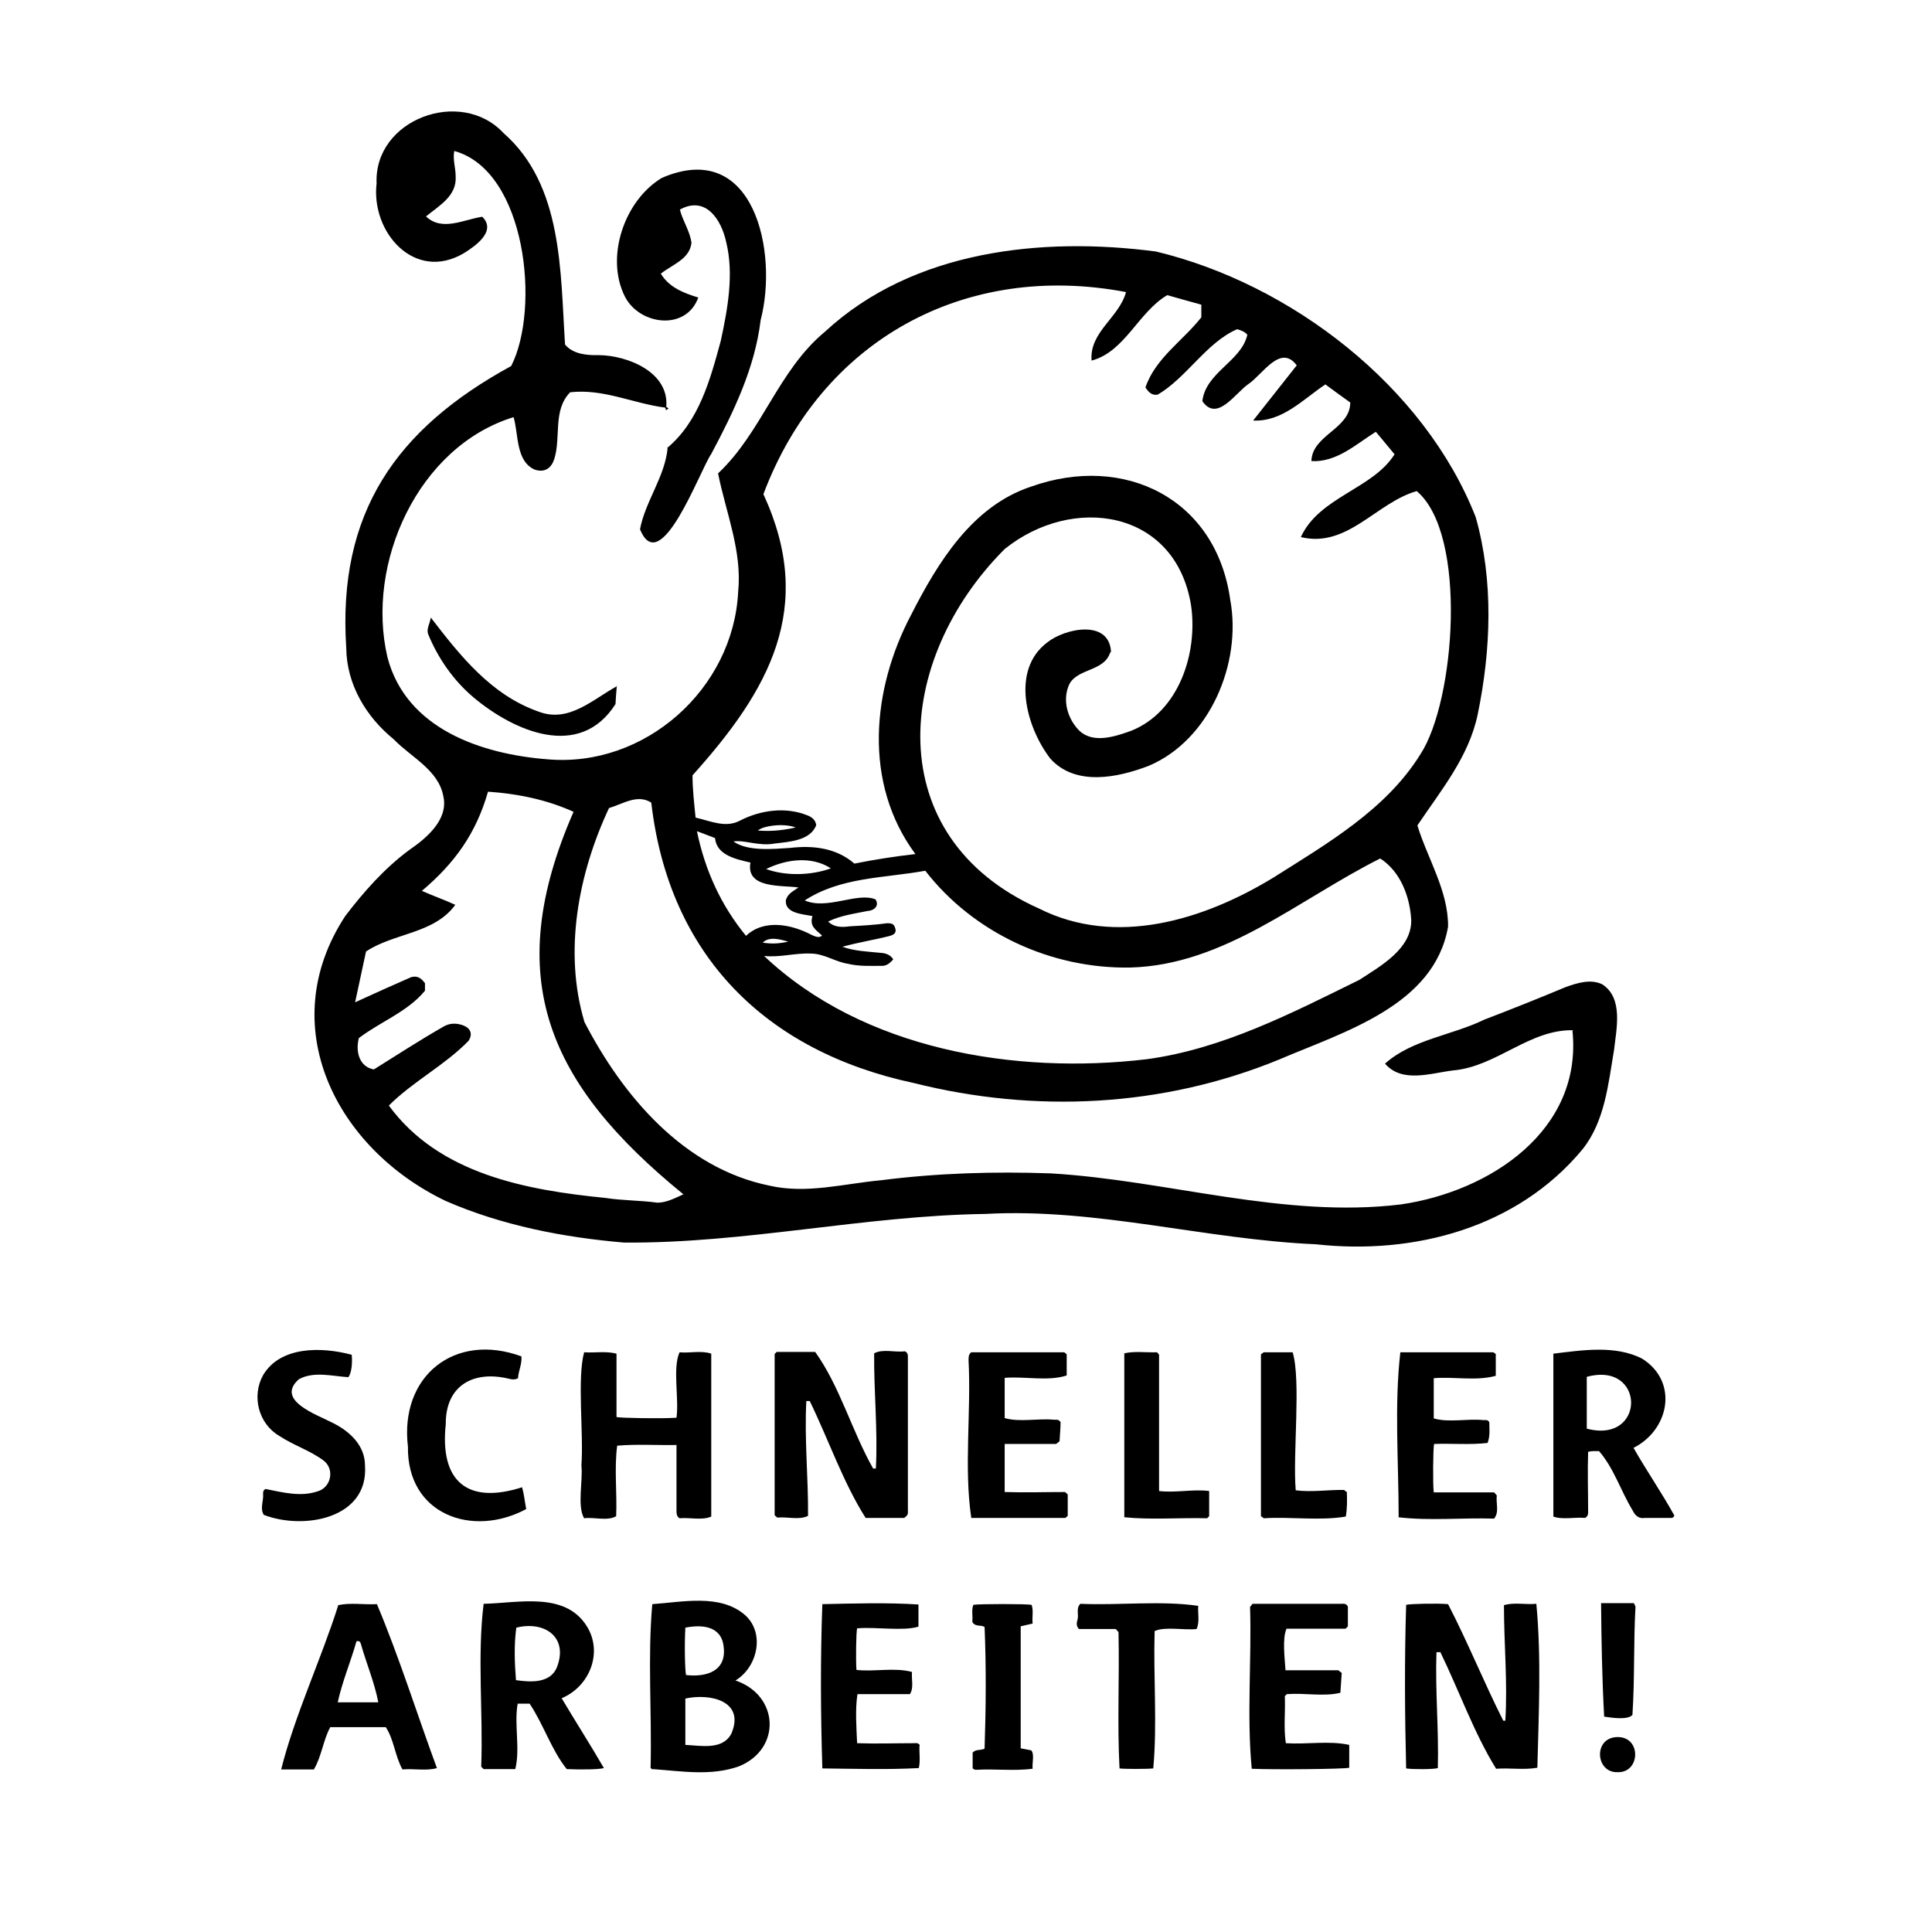
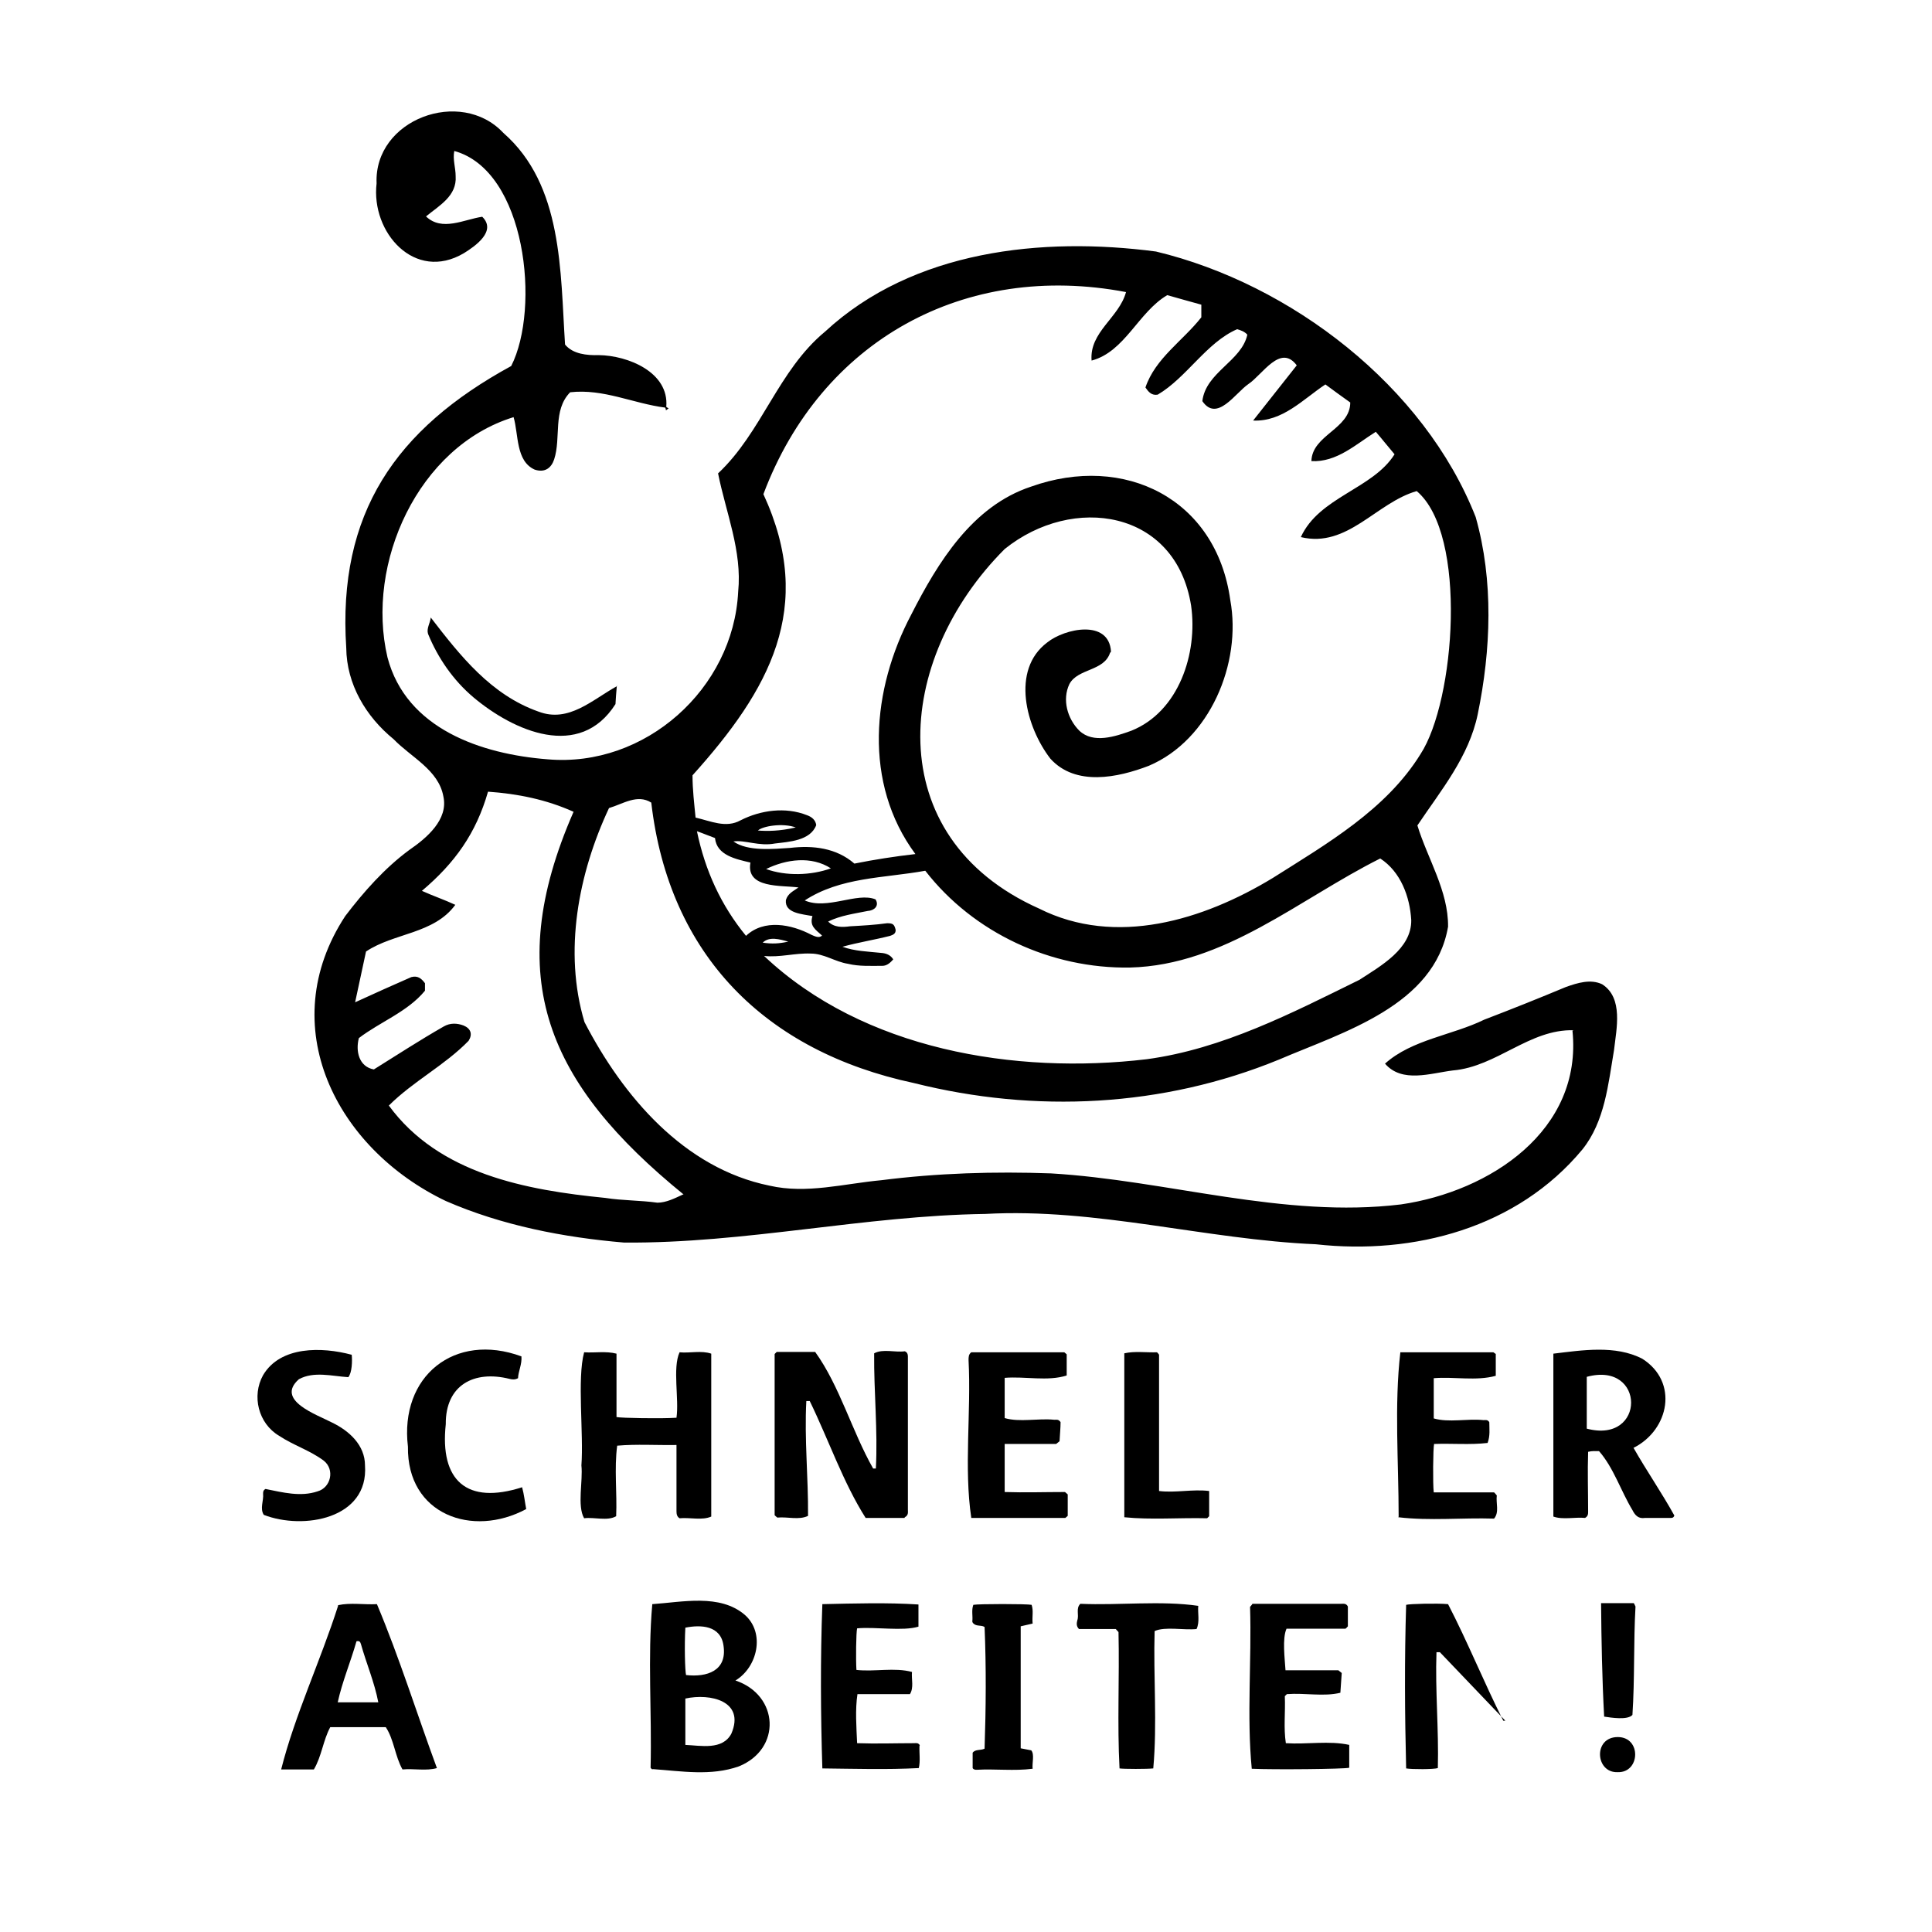
<svg xmlns="http://www.w3.org/2000/svg" id="b" viewBox="0 0 56.69 56.69">
  <defs>
    <style>.d{fill:none;}</style>
  </defs>
  <g id="c">
    <g>
      <rect class="d" width="56.69" height="56.69" />
      <g>
        <path d="m46.18,30.23c-1.3-.04-2.26,1.07-3.55,1.18-.65.08-1.49.38-1.99-.2.79-.71,1.97-.83,2.91-1.29.81-.31,1.61-.63,2.4-.96.34-.12.72-.24,1.06-.08.63.4.42,1.31.35,1.93-.17,1-.27,2.1-.93,2.92-1.91,2.3-4.94,3.1-7.82,2.78-3.25-.14-6.43-1.07-9.7-.89-3.55.05-7.05.87-10.6.84-1.77-.15-3.58-.5-5.23-1.22-3.22-1.54-5.06-5.14-2.95-8.36.54-.71,1.16-1.41,1.88-1.94.51-.35,1.15-.89,1-1.57-.14-.78-.95-1.15-1.46-1.68-.81-.66-1.38-1.61-1.39-2.68-.26-3.95,1.45-6.42,4.84-8.27.86-1.69.44-5.73-1.67-6.31-.05.25.04.49.04.74.04.58-.48.86-.87,1.18.47.45,1.11.09,1.65.01.43.42-.2.86-.54,1.07-1.44.85-2.73-.61-2.56-2.05-.08-1.88,2.47-2.82,3.72-1.48,1.75,1.53,1.67,4.07,1.81,6.21.23.28.64.32.99.31.85.01,2.07.5,1.98,1.52.03.02.04.03.07.04-.02.02-.05.04-.08.06,0-.03-.01-.05-.02-.08-.94-.12-1.81-.56-2.79-.45-.52.53-.26,1.33-.47,1.97-.08.24-.26.4-.57.3-.56-.25-.47-1.03-.62-1.54-2.8.86-4.35,4.29-3.7,7.05.55,2.1,2.76,2.84,4.7,2.99,2.86.25,5.45-2.07,5.59-4.92.12-1.19-.36-2.32-.59-3.47,1.29-1.21,1.76-3.02,3.14-4.16,2.58-2.39,6.37-2.79,9.71-2.35,3.96.95,7.87,3.95,9.38,7.79.53,1.87.45,3.9.06,5.79-.26,1.25-1.08,2.23-1.77,3.26.3.98.91,1.92.9,2.97-.4,2.32-3.07,3.09-4.96,3.9-3.41,1.4-7.16,1.58-10.71.69-4.36-.93-7.19-3.75-7.71-8.23-.41-.26-.83.04-1.24.16-.9,1.92-1.34,4.21-.72,6.28,1.13,2.18,2.92,4.29,5.43,4.8,1.09.25,2.19-.06,3.28-.16,1.65-.21,3.32-.26,4.98-.2,3.4.2,6.83,1.33,10.27.91,2.61-.38,5.33-2.17,5.03-5.1Zm-13.61-11.07c-.18.54-.94.45-1.19.91-.22.46-.06,1.02.29,1.37.41.39,1.06.17,1.53,0,1.39-.56,1.95-2.27,1.75-3.67-.45-2.82-3.47-3.27-5.47-1.66-3.24,3.24-3.69,8.45,1.01,10.55,2.25,1.13,4.82.34,6.86-.9,1.58-1,3.32-2,4.33-3.63,1.02-1.56,1.39-6.46-.11-7.72-1.19.34-2.03,1.68-3.4,1.35.54-1.18,2.11-1.41,2.75-2.43-.18-.21-.36-.44-.55-.66-.59.37-1.15.9-1.89.86.02-.77,1.14-.94,1.14-1.72-.25-.18-.49-.35-.73-.53-.66.44-1.26,1.1-2.12,1.06.43-.54.85-1.08,1.28-1.62-.48-.64-1,.27-1.42.55-.38.26-.92,1.13-1.35.5.1-.85,1.15-1.17,1.32-1.95-.08-.09-.19-.13-.3-.16-.9.39-1.48,1.42-2.33,1.92-.18.03-.27-.08-.36-.21.29-.86,1.1-1.37,1.64-2.06v-.37c-.34-.09-.67-.19-1-.28-.85.5-1.24,1.66-2.22,1.92-.07-.84.81-1.26,1.01-2.01-4.73-.9-8.94,1.41-10.64,5.93,1.54,3.33.17,5.75-2.08,8.25,0,.42.05.83.09,1.24.44.1.89.32,1.32.08.59-.3,1.32-.4,1.95-.15.14.05.25.14.27.29-.17.46-.8.49-1.21.54-.47.09-.88-.11-1.22-.06.42.3,1.18.22,1.66.19.68-.08,1.36,0,1.89.46.6-.12,1.18-.21,1.79-.28-1.54-2.08-1.28-4.84-.12-7.03.78-1.53,1.79-3.18,3.51-3.75,2.74-.98,5.44.35,5.85,3.33.34,1.85-.6,4.1-2.39,4.86-.91.35-2.15.61-2.89-.21-.71-.92-1.17-2.6-.09-3.41.51-.41,1.81-.69,1.87.27Zm-8.96,7.26c.66.29,1.54-.25,2.08-.03.12.19-.04.33-.23.34-.39.08-.79.13-1.16.31.18.18.42.17.64.14.36-.02.73-.04,1.09-.09.17,0,.21.03.25.19.01.12-.08.15-.16.18-.47.12-.93.19-1.4.32.35.13.75.14,1.13.18.15.01.28.06.36.19-.11.13-.21.19-.32.19-.34,0-.68.02-1.01-.06-.38-.06-.7-.3-1.09-.3-.46-.02-.91.12-1.37.07,2.91,2.75,7.36,3.49,11.23,3.03,2.22-.3,4.25-1.35,6.24-2.33.63-.41,1.53-.91,1.52-1.75-.04-.69-.31-1.42-.91-1.81-2.38,1.19-4.57,3.13-7.34,3.2-2.31.04-4.59-1.01-6.01-2.84-1.21.22-2.49.18-3.55.88Zm-3.55,8.63c-3.97-3.23-5.37-6.34-3.23-11.23-.8-.36-1.64-.53-2.51-.59-.35,1.22-.97,2.09-1.94,2.91.33.15.66.26.98.41-.63.86-1.8.82-2.62,1.37-.11.5-.21.99-.32,1.49.57-.26,1.12-.51,1.65-.74.2-.05.3.05.4.18v.22c-.51.62-1.31.91-1.94,1.39-.1.38,0,.84.44.92.69-.43,1.35-.86,2.05-1.26.19-.11.39-.1.58-.03.22.09.27.26.15.45-.7.72-1.63,1.19-2.34,1.9,1.47,2.01,4.03,2.48,6.35,2.71.51.08,1.03.07,1.53.14.26,0,.51-.13.75-.24Zm1.83-7.59c.53-.5,1.33-.34,1.92-.03.09.04.23.11.31.02-.2-.18-.37-.28-.28-.57-.3-.06-.82-.08-.78-.47.06-.2.22-.26.37-.37-.5-.07-1.55.04-1.41-.73-.42-.1-.99-.21-1.04-.72-.17-.06-.33-.13-.53-.2.24,1.16.71,2.18,1.44,3.07Zm.59-1.96c.58.21,1.32.19,1.9-.02-.57-.37-1.31-.27-1.9.02Zm.87-1.22c-.38-.14-.98-.04-1.11.09.28.02.63.02,1.11-.09Zm-.22,3.35c-.25-.07-.56-.16-.75.03.28.04.47.03.75-.03Z" />
-         <path d="m19.57,13.15c.94-.78,1.27-2.01,1.58-3.15.2-.93.39-1.95.16-2.89-.14-.66-.6-1.38-1.36-.96.08.33.3.64.34.98-.06.48-.56.63-.9.9.24.4.67.57,1.1.7-.36.99-1.72.81-2.15-.02-.59-1.16-.02-2.83,1.08-3.49,2.71-1.17,3.42,2.18,2.9,4.17-.17,1.41-.79,2.69-1.45,3.93-.33.47-1.49,3.69-2.09,2.21.15-.81.73-1.54.81-2.38Z" />
        <path d="m18.1,20.12c-.02.2-.03.38-.04.54-1.05,1.65-2.98.8-4.17-.2-.59-.5-1.04-1.15-1.33-1.86-.05-.16.06-.31.08-.48.87,1.13,1.77,2.27,3.16,2.76.89.34,1.58-.35,2.31-.75Z" />
        <g>
          <path d="m26.54,44.54c-.38,0-.76,0-1.14,0-.66-1.04-1.09-2.3-1.64-3.43h-.1c-.06,1.12.06,2.25.05,3.37-.27.13-.6.02-.9.05-.03-.02-.06-.05-.08-.07v-4.73s.04-.04.06-.06h1.13c.72,1,1.08,2.33,1.7,3.42.03,0,.05,0,.08,0,.06-1.11-.06-2.25-.05-3.38.26-.14.61-.02.9-.06.1.04.09.13.09.22,0,1.48,0,2.95,0,4.43,0,.08.02.16-.09.22Z" />
-           <path d="m42.25,48.48h-.1c-.04,1.12.07,2.27.04,3.4-.11.04-.77.04-.93.01-.04-1.58-.05-3.22,0-4.8.11-.03.91-.05,1.23-.02.58,1.12,1.05,2.29,1.62,3.42h.06c.07-1.11-.04-2.26-.04-3.39.29-.09.64-.01.95-.04.15,1.57.07,3.23.03,4.81-.39.07-.81,0-1.21.03-.65-1.05-1.09-2.3-1.64-3.43Z" />
+           <path d="m42.25,48.48h-.1c-.04,1.12.07,2.27.04,3.4-.11.04-.77.04-.93.01-.04-1.58-.05-3.22,0-4.8.11-.03.91-.05,1.23-.02.58,1.12,1.05,2.29,1.62,3.42h.06Z" />
          <path d="m19.14,51.92s-.04-.03-.05-.05c.04-1.61-.09-3.23.05-4.8.88-.06,1.98-.31,2.71.31.61.53.38,1.54-.27,1.93,1.28.43,1.36,2.01.1,2.52-.82.29-1.68.14-2.53.08Zm.97-.72c.46.02,1.09.16,1.35-.33.41-.96-.62-1.19-1.35-1.03v1.35Zm0-3.44c-.03.53-.01,1.26.02,1.39.61.07,1.21-.12,1.1-.86-.08-.6-.67-.62-1.12-.53Z" />
          <path d="m17.15,39.68c.31.02.63-.04.94.04v1.86c.13.03,1.32.05,1.76.02.08-.55-.12-1.46.09-1.92.3.03.64-.06.93.04v4.78c-.27.12-.63.02-.93.05-.08-.05-.09-.13-.09-.21,0-.65,0-1.29,0-1.94-.59.01-1.17-.03-1.74.02-.09.67,0,1.39-.03,2.07-.26.15-.64.02-.94.06-.21-.36-.03-1.1-.08-1.55.07-.93-.13-2.55.08-3.32Z" />
-           <path d="m14.19,47.06c1.01-.02,2.39-.37,3.03.66.48.77.08,1.77-.74,2.11.41.69.84,1.36,1.24,2.05-.13.04-.66.05-1.09.03-.45-.56-.68-1.31-1.09-1.92h-.35c-.11.61.08,1.31-.07,1.92h-.93s-.04-.04-.07-.07c.06-1.58-.12-3.22.07-4.77Zm.95,2.24c.42.06.98.1,1.19-.35.37-.9-.34-1.4-1.18-1.19-.07.5-.05,1.03-.01,1.54Z" />
          <path d="m47.93,42.48c.38.67.83,1.32,1.2,1.99-.03.08-.08.07-.14.07-.24,0-.48,0-.72,0-.19.03-.29-.07-.37-.23-.34-.56-.55-1.24-.98-1.73-.1,0-.2-.01-.32.02-.02.58,0,1.16,0,1.75,0,.07,0,.14-.09.19-.29-.03-.65.06-.93-.04v-4.78c.84-.1,1.82-.26,2.61.15,1.07.68.79,2.08-.25,2.61Zm-1.37-.56c1.74.46,1.73-1.99,0-1.52v1.52Z" />
          <path d="m9.92,47.1c.37-.08.75-.01,1.14-.03.66,1.57,1.17,3.21,1.76,4.81-.31.09-.67.01-1.01.04-.22-.39-.25-.88-.49-1.24h-1.63c-.21.39-.25.85-.48,1.24h-.96c.4-1.59,1.16-3.2,1.67-4.8Zm1.18,2.85c-.11-.58-.35-1.14-.51-1.71-.02-.07-.05-.1-.13-.08-.17.6-.42,1.19-.55,1.79h1.2Z" />
          <path d="m41.04,44.5c0-1.59-.13-3.27.05-4.82h2.73s.04.03.07.05v.64c-.58.16-1.22.02-1.82.07v1.18c.44.13.98,0,1.46.05.06,0,.12-.02.17.06,0,.19.03.4-.05.61-.51.06-1.05.01-1.57.03-.03.12-.04,1.18-.01,1.42h1.77s.06.06.08.09c-.03.23.08.49-.08.68-.93-.03-1.89.07-2.81-.04Z" />
          <path d="m31.23,39.68s.05.04.07.06v.62c-.56.18-1.22.02-1.82.07v1.18c.44.13.98,0,1.46.05.06,0,.12-.02.18.07,0,.17-.02.36-.03.56-.04.03-.06.05-.1.08h-1.51v1.41c.59.02,1.17,0,1.77,0,.02.02.05.04.08.07v.63s-.05.04-.07.06h-2.76c-.22-1.48,0-3.1-.08-4.63,0-.09,0-.17.08-.23h2.72Z" />
          <path d="m39.59,51.87c-.14.04-2.21.06-2.86.03-.15-1.54,0-3.18-.05-4.75.02-.03.05-.05.07-.09.87,0,1.73,0,2.6,0,.07,0,.15-.02.2.08v.58s-.04.05-.07.07h-1.73c-.13.29-.05.88-.03,1.22h1.55s.06.05.1.08c-.01.19-.03.39-.04.58-.49.12-1.03,0-1.57.04-.02.02-.04.04-.06.06.02.48-.04.92.03,1.38.62.04,1.27-.08,1.86.05,0,.21,0,.43,0,.66Z" />
          <path d="m26.98,51.23c-.01.21.03.44-.02.65-.94.05-1.89.02-2.83.01-.05-1.57-.06-3.24,0-4.82.93-.02,1.9-.05,2.82.01v.65c-.46.14-1.26,0-1.8.05-.03.12-.04.91-.02,1.22.53.06,1.12-.08,1.63.06-.02.21.06.46-.06.65h-1.54c-.07.46-.03.97-.01,1.44.56.02,1.12,0,1.67,0,.06,0,.12-.02.17.06Z" />
          <path d="m10.32,39.75c.02.18.01.53-.1.66-.48-.03-1.01-.18-1.45.06-.7.62.53,1.04.97,1.27.5.24.97.66.97,1.26.11,1.57-1.81,1.9-2.97,1.45-.12-.19,0-.41-.02-.62,0-.05,0-.1.07-.14.5.1,1.03.24,1.53.07.39-.11.51-.64.18-.9-.4-.3-.89-.45-1.31-.73-.61-.36-.81-1.17-.47-1.78.51-.86,1.73-.83,2.59-.6Z" />
          <path d="m15.32,43.64c.06.22.08.43.12.64-1.58.85-3.5.16-3.47-1.83-.25-2.07,1.37-3.37,3.33-2.65.02.23-.09.43-.1.64-.09.05-.17.04-.25.02-1.04-.26-1.88.18-1.87,1.33-.18,1.66.62,2.37,2.24,1.85Z" />
          <path d="m33.88,47.85c-.04,1.34.08,2.73-.04,4.04-.17.02-.87.02-.99,0-.07-1.31,0-2.67-.03-4-.03-.03-.05-.06-.08-.09h-1.08c-.08-.08-.07-.17-.05-.25.06-.17-.05-.35.09-.49,1.14.05,2.36-.1,3.46.06-.02.21.05.47-.05.68-.37.04-.92-.08-1.23.06Z" />
-           <path d="m37,39.74s.05-.04.08-.06h.85c.25.83,0,2.99.09,4.05.48.06.95-.02,1.42-.01.02.02.05.04.08.06.01.24.01.48-.03.72-.77.13-1.61,0-2.41.05-.02-.02-.05-.04-.08-.06v-4.74Z" />
          <path d="m32.99,39.71c.31-.07.62-.02.96-.03.02.02.04.04.06.07v4c.49.06.98-.06,1.47,0v.74s-.04.04-.06.06c-.83-.02-1.64.05-2.43-.03v-4.8Z" />
          <path d="m28.53,47.58c.02-.16-.03-.33.03-.49.15-.03,1.57-.03,1.71,0,.06.17.01.35.03.55-.12.03-.23.05-.35.08v3.58c.1.02.2.04.31.06.1.12.02.37.04.54-.54.07-1.09,0-1.64.03-.04,0-.09,0-.12-.05v-.45c.08-.11.23-.06.35-.12.04-1.18.05-2.39,0-3.57-.11-.07-.26,0-.35-.13Z" />
          <path d="m46.98,47.04h.96s.04.07.05.1c-.06,1.06-.02,2.12-.09,3.18-.14.16-.63.08-.83.05-.06-1.11-.08-2.21-.09-3.32Z" />
          <path d="m47.47,52c-.66.03-.73-1.03,0-1.03.7,0,.66,1.05,0,1.03Z" />
        </g>
      </g>
    </g>
  </g>
</svg>